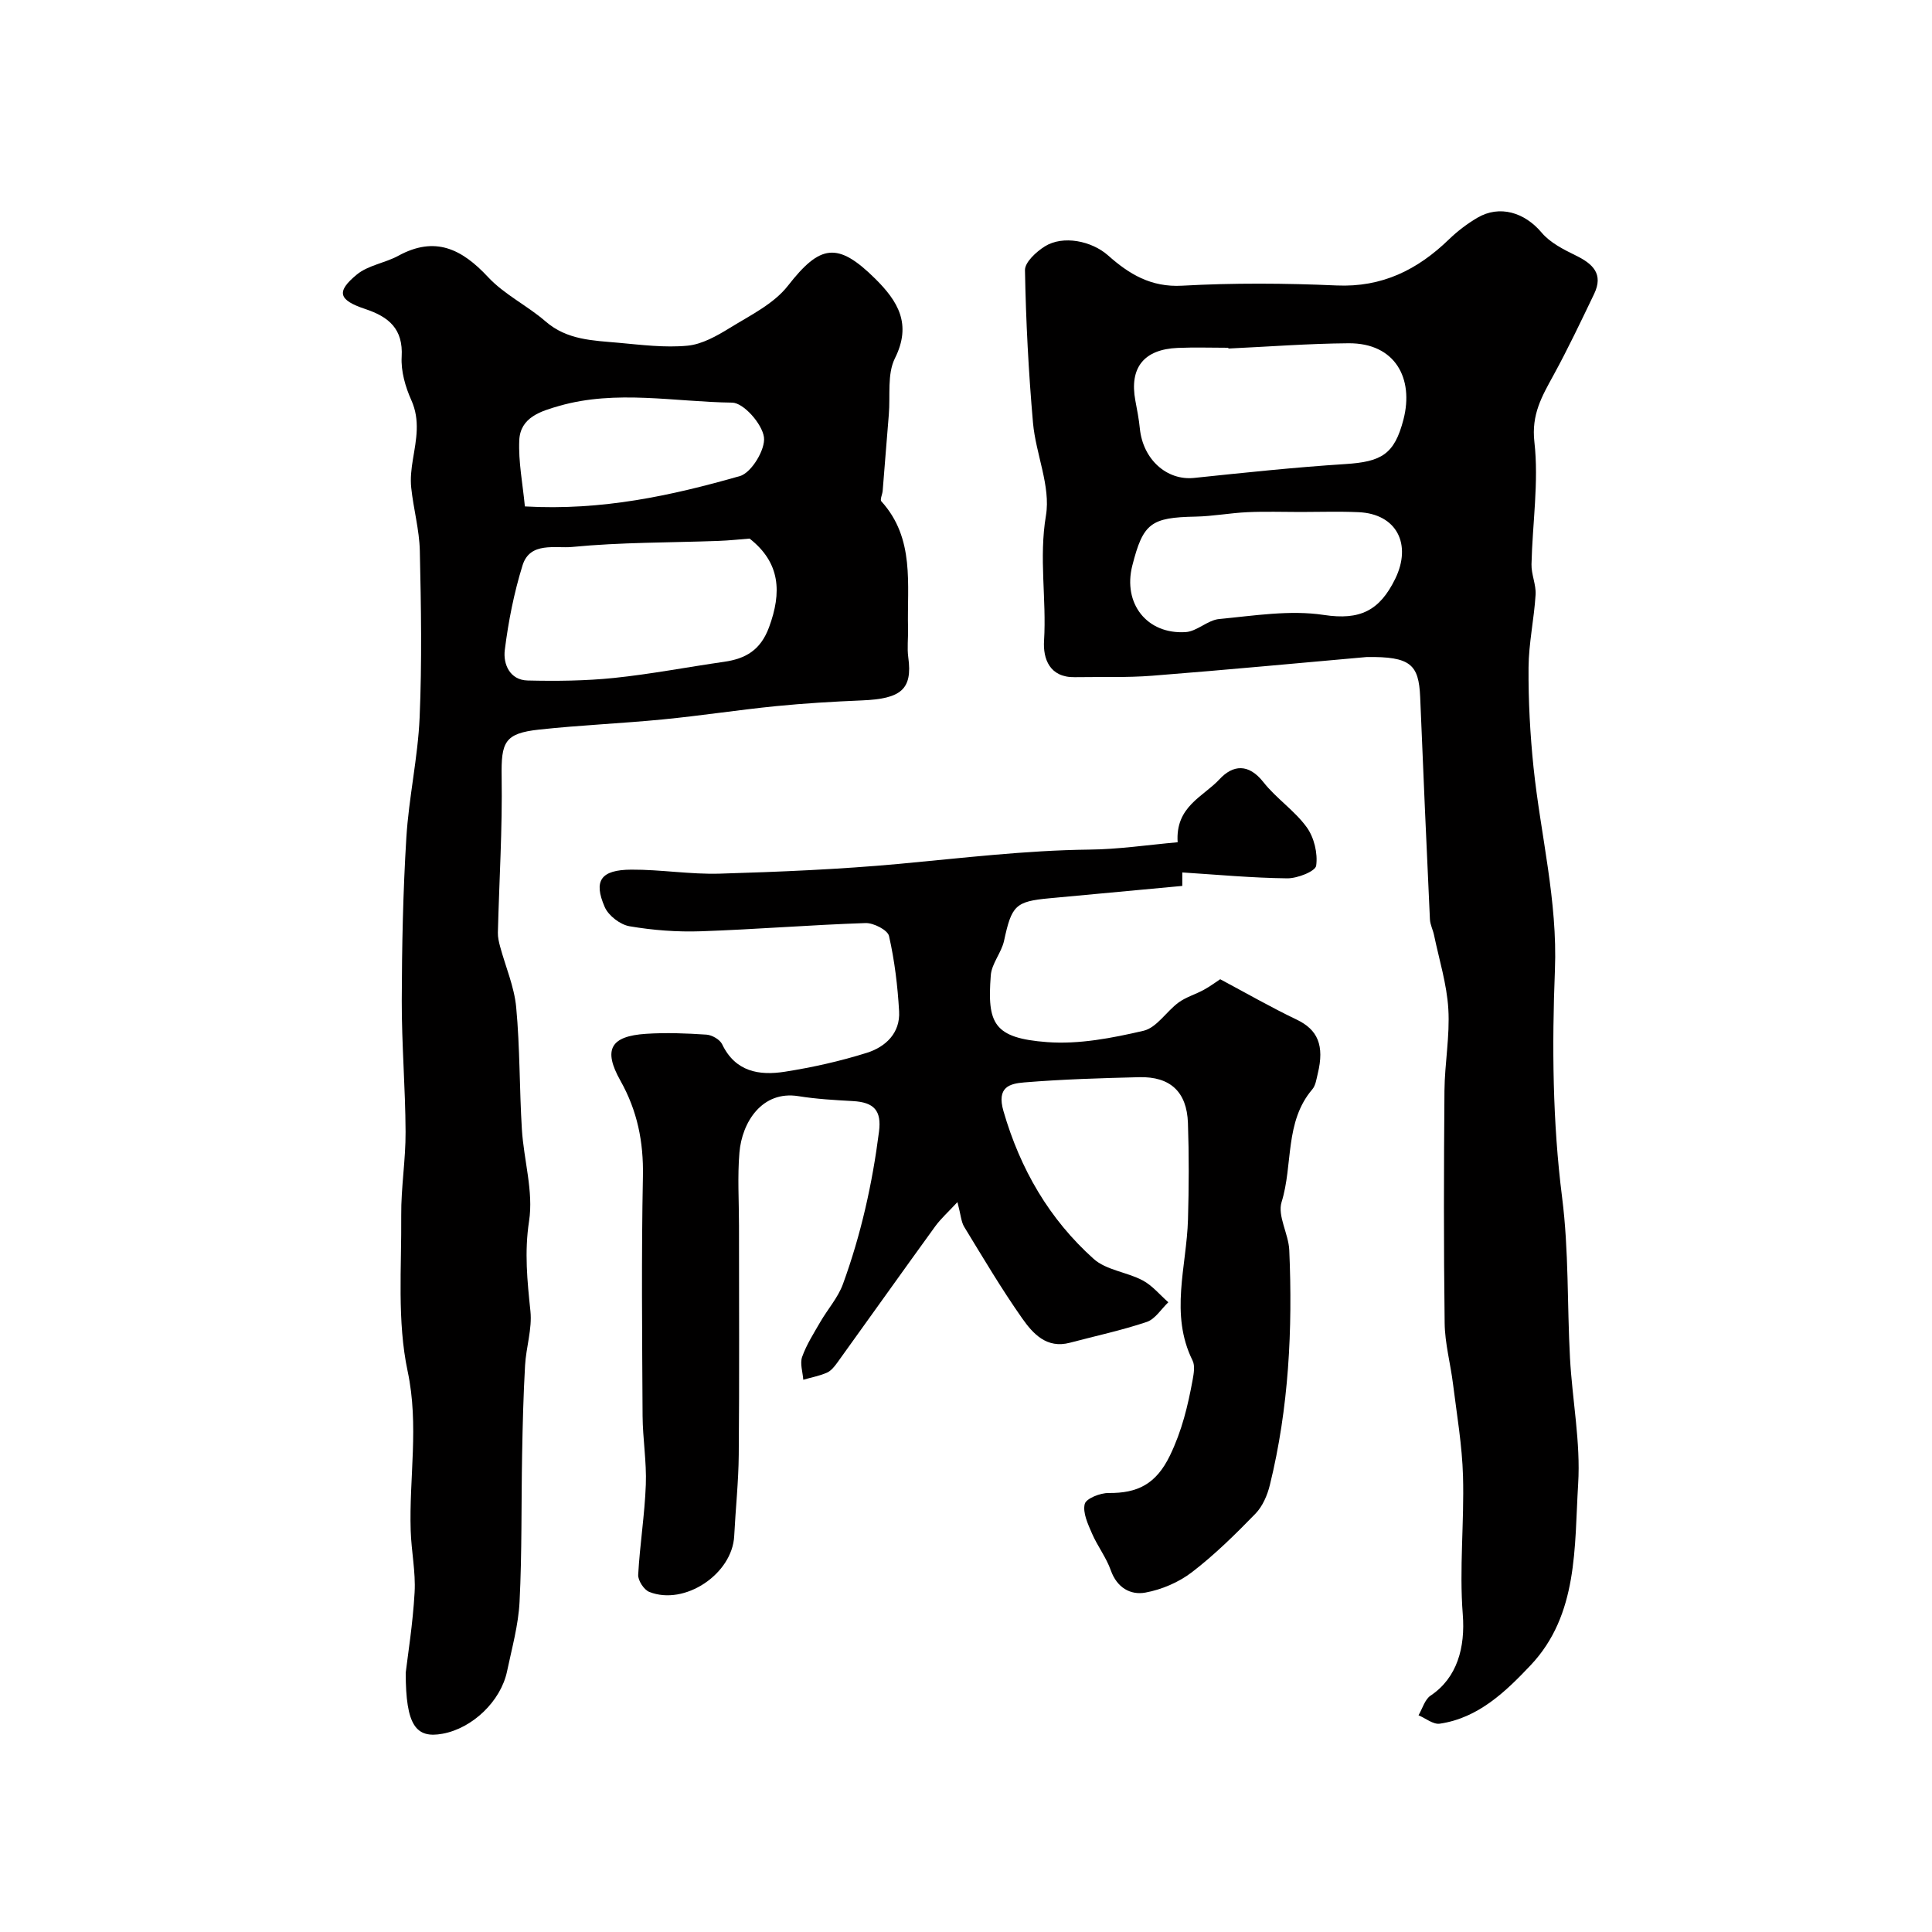
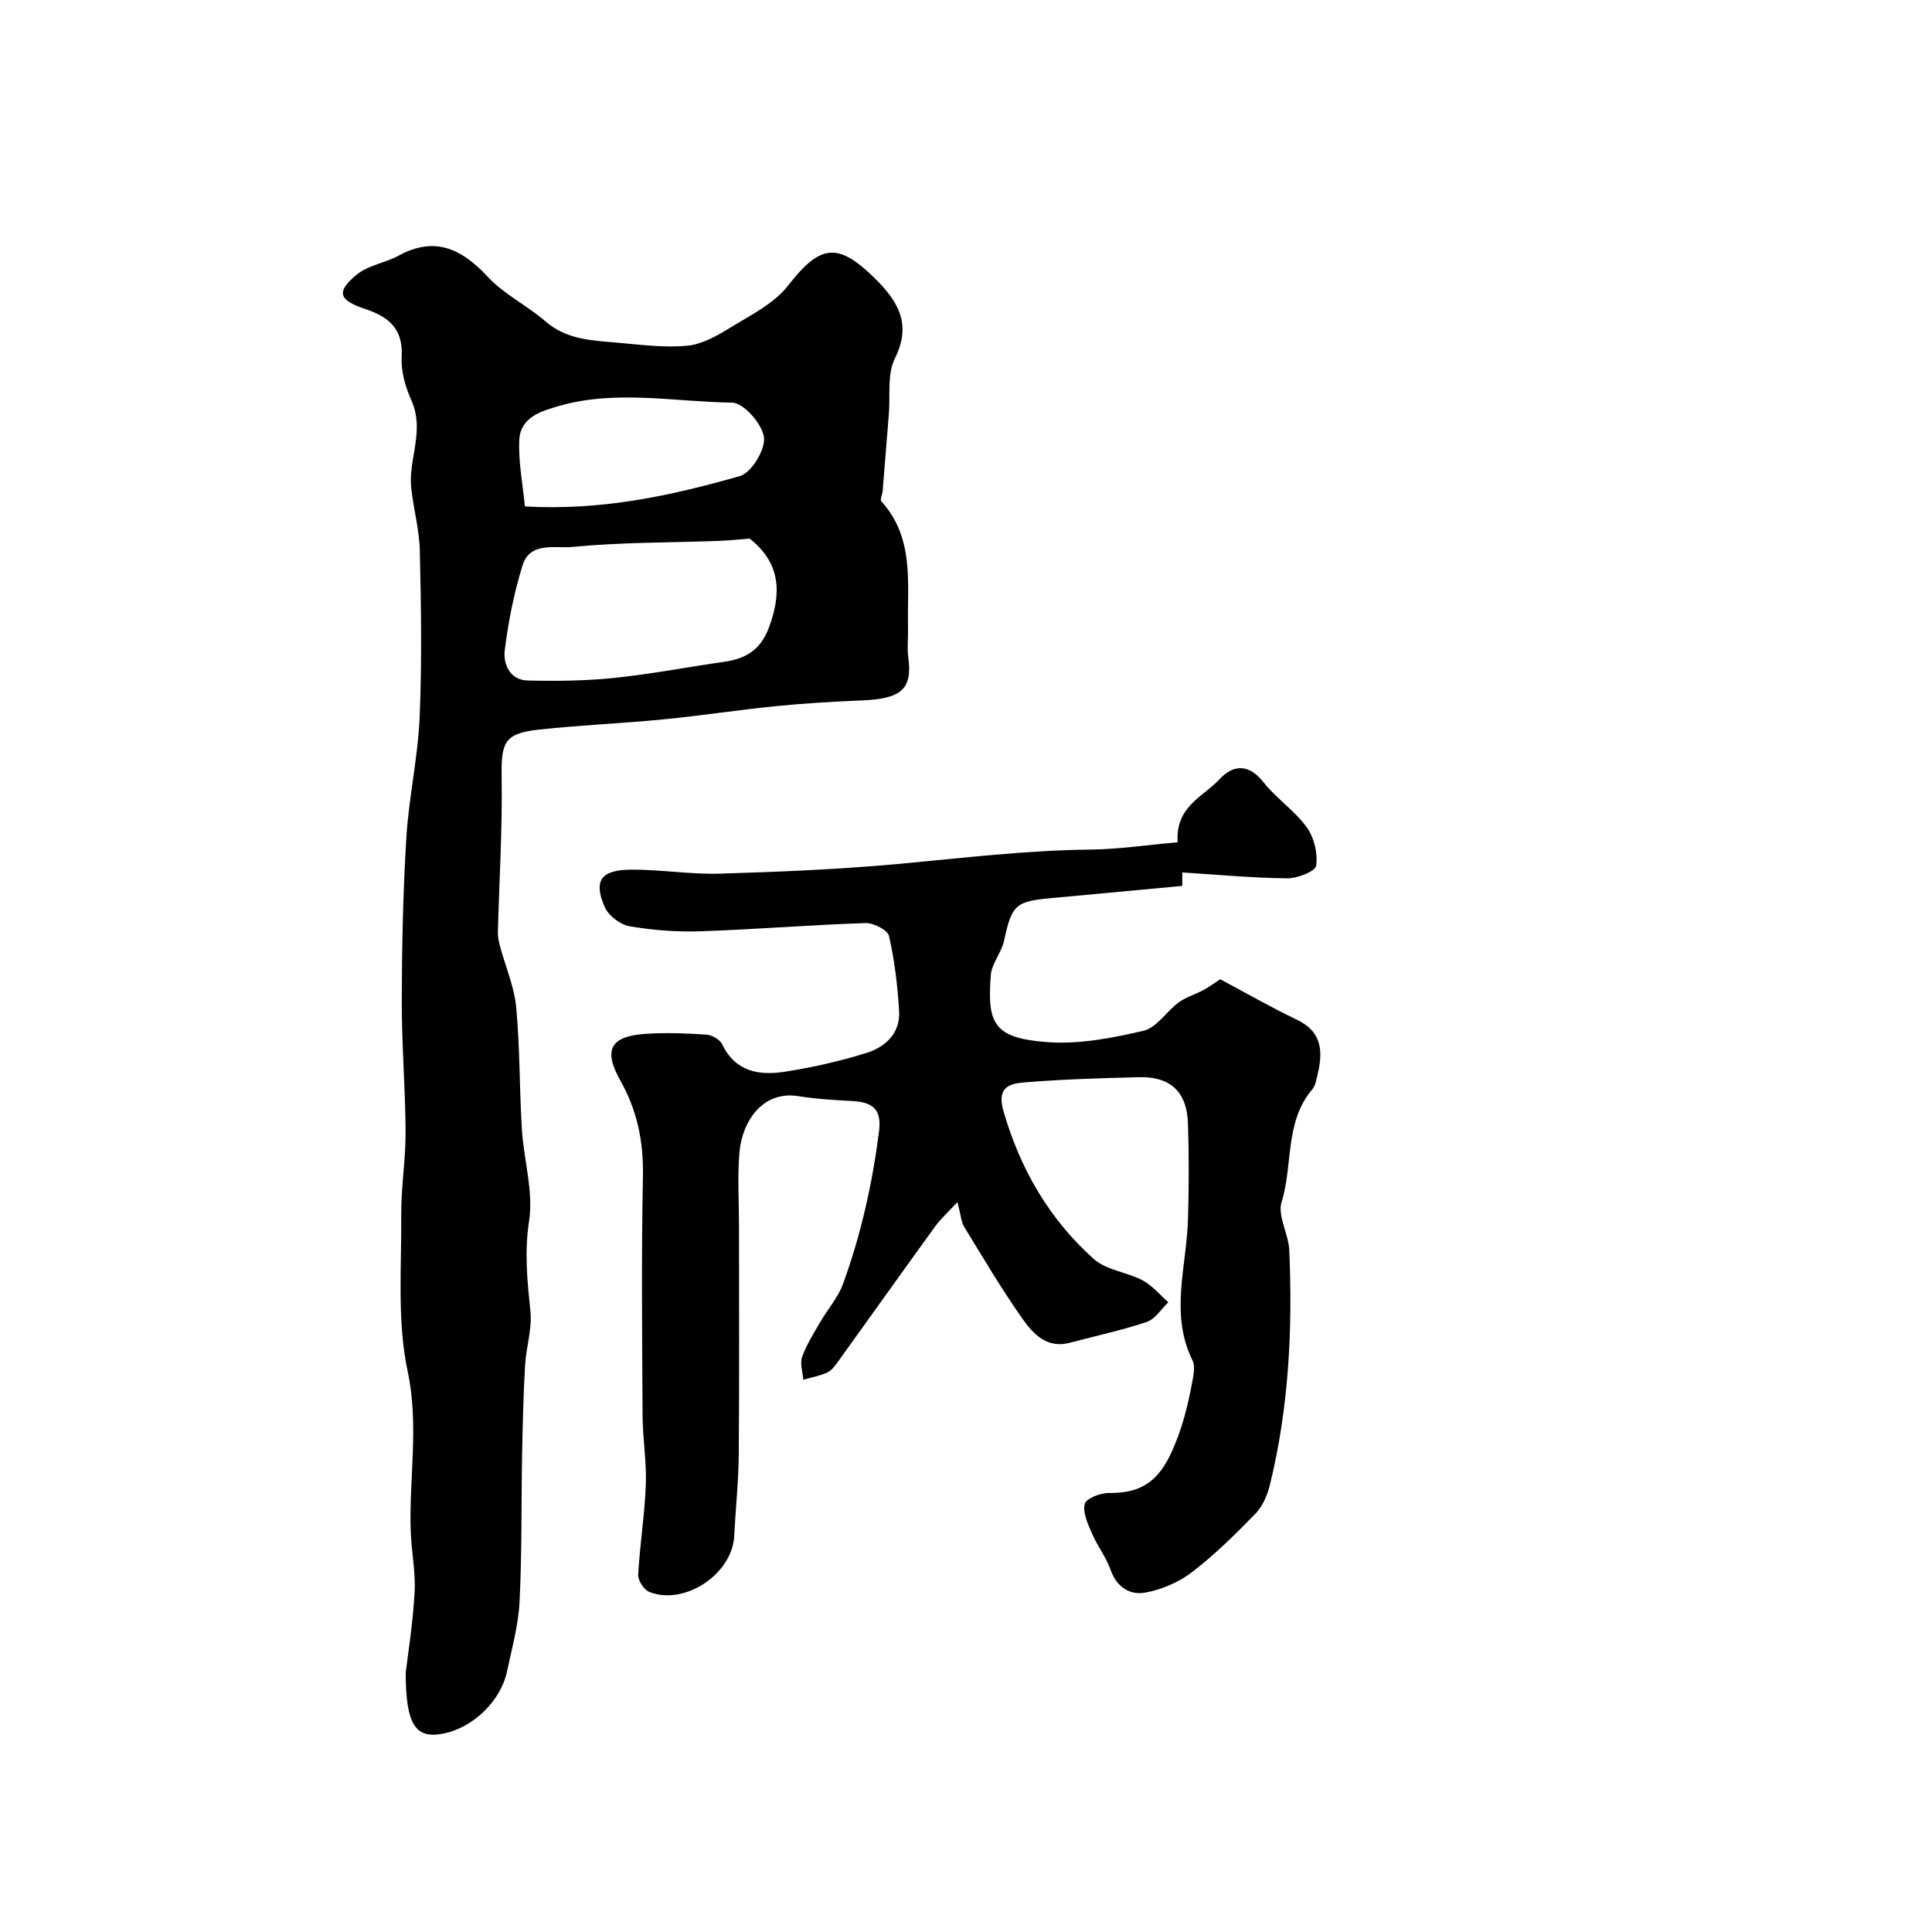
<svg xmlns="http://www.w3.org/2000/svg" enable-background="new 0 0 400 400" viewBox="0 0 400 400">
  <g fill="#010000">
-     <path d="m282.97 136.03c-13.27 1.17-28.82 2.65-44.39 3.87-5.33.42-10.71.21-16.06.3-5.21.09-6.6-3.81-6.36-7.56.53-8.61-1.09-17.12.39-25.89 1.02-6.08-2.11-12.75-2.68-19.22-.92-10.5-1.47-21.05-1.66-31.59-.03-1.65 2.34-3.82 4.11-4.93 3.76-2.35 9.69-1.14 13.08 1.86 4.34 3.86 8.88 6.64 15.34 6.28 10.63-.59 21.33-.52 31.97-.05 9.45.42 16.79-3.25 23.3-9.56 1.75-1.69 3.75-3.21 5.85-4.45 4.62-2.72 9.8-1.11 13.31 3.06 1.76 2.1 4.54 3.5 7.09 4.75 3.54 1.73 5.76 3.83 3.79 7.95-2.72 5.66-5.41 11.34-8.42 16.84-2.38 4.35-4.6 8.1-3.95 13.82.94 8.31-.41 16.86-.6 25.32-.05 2.09.97 4.22.85 6.28-.31 5.05-1.43 10.07-1.46 15.11-.05 6.88.32 13.8 1.03 20.65 1.46 13.98 5 27.62 4.43 41.97-.62 15.65-.49 31.52 1.48 47.02 1.42 11.17 1.04 22.21 1.64 33.3.47 8.7 2.22 17.45 1.69 26.07-.8 13.05.06 27.07-9.85 37.55-5.11 5.4-10.79 10.92-18.8 12.09-1.35.2-2.93-1.12-4.4-1.74.82-1.39 1.3-3.28 2.51-4.08 5.5-3.68 7.19-9.96 6.65-16.83-.74-9.47.32-19.07.05-28.6-.18-6.38-1.28-12.74-2.07-19.09-.52-4.21-1.68-8.39-1.73-12.59-.21-16.04-.17-32.08-.04-48.12.05-5.65 1.14-11.32.8-16.93-.31-5.14-1.9-10.21-2.96-15.3-.23-1.1-.8-2.16-.85-3.26-.72-15.35-1.39-30.7-2.02-46.06-.3-6.7-1.98-8.36-11.06-8.24zm-28.65-63.87c0-.05-.01-.11-.01-.16-3.49 0-6.99-.12-10.47.03-7.02.29-10.04 4.11-8.78 10.89.36 1.92.74 3.84.93 5.78.64 6.43 5.59 10.83 11.22 10.25 10.43-1.09 20.86-2.2 31.32-2.87 7.49-.48 10.17-2 12.04-9.22 2.2-8.5-1.7-15.86-11.37-15.79-8.3.06-16.59.71-24.88 1.09zm14.94 33.84c-3.65 0-7.31-.13-10.96.04-3.6.16-7.18.85-10.77.92-9.25.18-10.86 1.34-13.1 10.15-1.98 7.81 2.99 14.26 11.04 13.76 2.36-.15 4.57-2.49 6.96-2.71 7.21-.68 14.64-1.91 21.67-.84 7.48 1.13 11.53-.88 14.76-7.47 3.48-7.12.36-13.48-7.63-13.81-3.99-.18-7.99-.04-11.97-.04z" />
    <path d="m84 346.31c.42-3.57 1.47-10.07 1.84-16.62.24-4.24-.68-8.52-.81-12.8-.35-10.96 1.75-21.75-.63-32.98-2.21-10.39-1.24-21.5-1.33-32.29-.05-5.76.93-11.52.9-17.28-.04-9.06-.81-18.11-.79-27.16.03-11.26.26-22.53.95-33.76.51-8.32 2.39-16.57 2.75-24.89.49-11.48.3-23 .04-34.49-.1-4.36-1.32-8.68-1.78-13.05-.21-1.93.03-3.96.35-5.89.68-4.12 1.54-8.08-.33-12.25-1.24-2.76-2.17-6.02-2-8.98.34-5.79-2.67-8.27-7.53-9.89-5.56-1.85-6.09-3.57-1.74-7.15 2.34-1.92 5.82-2.37 8.57-3.87 7.62-4.16 13.14-1.44 18.59 4.41 3.37 3.62 8.13 5.9 11.92 9.19 4.45 3.86 9.82 3.93 15.11 4.41 4.75.43 9.57 1.05 14.27.6 3.03-.29 6.09-2.04 8.79-3.7 4.22-2.6 9.07-4.96 12-8.72 6.63-8.5 10.25-9.19 18.07-1.44 4.68 4.64 7.62 9.37 4.07 16.48-1.63 3.28-.93 7.72-1.26 11.64-.44 5.26-.84 10.52-1.27 15.78-.06.75-.6 1.83-.28 2.18 7 7.71 5.3 17.22 5.53 26.32.05 2-.22 4.03.05 5.99.92 6.69-1.57 8.58-9.58 8.91-5.95.25-11.9.6-17.83 1.19-7.82.78-15.6 1.99-23.43 2.75-8.51.83-17.07 1.18-25.57 2.1-7.21.78-7.89 2.6-7.78 9.79.17 10.75-.51 21.51-.78 32.26-.02.96.21 1.94.46 2.87 1.13 4.19 2.93 8.31 3.33 12.56.79 8.39.66 16.87 1.18 25.29.39 6.36 2.43 12.88 1.49 18.98-.99 6.44-.37 12.42.28 18.67.38 3.66-.9 7.46-1.11 11.22-.35 6.12-.5 12.26-.61 18.39-.19 10.18-.02 20.38-.53 30.54-.24 4.83-1.59 9.63-2.59 14.41-1.3 6.2-7.17 11.79-13.35 12.92-5.5 1.02-7.63-1.68-7.63-12.64zm71.2-234.8c-1.99.15-4.23.4-6.48.48-10.09.37-20.22.27-30.25 1.25-3.43.34-8.74-1.16-10.28 3.8-1.77 5.69-2.94 11.63-3.68 17.55-.36 2.88 1.02 6.21 4.73 6.3 5.96.14 11.97.08 17.9-.53 7.62-.79 15.17-2.25 22.77-3.34 4.49-.64 7.56-2.43 9.31-7.15 2.67-7.23 2.35-13.36-4.02-18.36zm-46.53-6.66c15.99.91 30.39-2.25 44.53-6.29 2.38-.68 5.31-5.53 4.97-8.04-.37-2.75-4.21-7.13-6.59-7.16-11.92-.15-23.98-2.71-35.81.68-3.8 1.09-8.05 2.36-8.26 7.11-.2 4.47.71 8.98 1.16 13.7z" />
    <path d="m243.82 174.38c-.5-7.42 5.32-9.43 8.66-13.04 2.79-3.01 6.02-3.31 9.09.59 2.66 3.38 6.46 5.88 8.97 9.34 1.53 2.11 2.32 5.4 1.96 7.96-.17 1.18-3.9 2.64-5.99 2.62-7.26-.08-14.51-.76-21.73-1.22v2.79c-9.23.86-18.38 1.71-27.52 2.56-7.05.65-7.81 1.52-9.38 8.79-.54 2.48-2.57 4.72-2.75 7.17-.76 9.97.57 12.99 11.69 13.82 6.57.49 13.43-.84 19.93-2.35 2.72-.63 4.74-4 7.27-5.86 1.55-1.13 3.51-1.68 5.22-2.62 1.32-.72 2.53-1.63 3.39-2.19 5.22 2.78 10.44 5.78 15.85 8.37 4.31 2.06 5.79 5.3 4.34 11.21-.27 1.1-.43 2.4-1.11 3.2-5.78 6.77-3.97 15.64-6.37 23.35-.89 2.87 1.45 6.6 1.59 9.97.71 16.36-.09 32.64-4.02 48.62-.52 2.12-1.51 4.42-2.99 5.94-4.14 4.26-8.42 8.48-13.12 12.09-2.73 2.1-6.28 3.62-9.67 4.24-3.08.56-5.88-1.02-7.15-4.61-.94-2.67-2.77-5.02-3.9-7.64-.84-1.94-1.94-4.28-1.5-6.09.28-1.14 3.21-2.3 4.94-2.28 5.99.06 9.83-1.83 12.7-7.75 2.49-5.14 3.72-10.31 4.71-15.71.23-1.29.51-2.89-.02-3.96-4.77-9.63-1.23-19.46-.95-29.21.19-6.66.22-13.33-.01-19.99-.23-6.46-3.68-9.63-10.09-9.47-7.93.2-15.87.43-23.78 1.08-3.02.25-5.78.93-4.32 5.96 3.48 12.01 9.47 22.33 18.67 30.58 2.61 2.34 6.88 2.72 10.14 4.45 2.01 1.06 3.56 2.99 5.32 4.53-1.47 1.4-2.72 3.48-4.46 4.07-5.2 1.75-10.61 2.9-15.92 4.31-4.82 1.28-7.66-1.89-9.9-5.08-4.29-6.1-8.09-12.54-11.98-18.91-.64-1.05-.7-2.47-1.4-5.13-1.91 2.06-3.44 3.42-4.61 5.03-6.8 9.38-13.51 18.83-20.28 28.23-.58.8-1.29 1.69-2.14 2.06-1.55.67-3.25.99-4.89 1.46-.11-1.6-.73-3.37-.23-4.75.9-2.52 2.39-4.85 3.74-7.19 1.53-2.65 3.67-5.04 4.7-7.86 3.73-10.21 6.09-20.79 7.47-31.58.55-4.34-1.02-6.06-5.38-6.31-3.77-.21-7.57-.42-11.29-1.02-7.55-1.22-11.71 5.4-12.23 11.69-.42 4.99-.09 10.05-.09 15.08 0 15.83.09 31.66-.05 47.49-.05 5.6-.66 11.2-.94 16.8-.39 7.86-10.24 14.49-17.58 11.58-1.11-.44-2.37-2.38-2.3-3.56.34-6.22 1.35-12.41 1.58-18.64.18-4.74-.64-9.51-.67-14.27-.09-16.52-.26-33.05.07-49.57.14-7.14-1.15-13.57-4.66-19.81-3.64-6.47-2.03-9.22 5.31-9.7 4.15-.27 8.35-.11 12.51.17 1.15.08 2.77 1.01 3.24 1.99 2.74 5.72 7.68 6.52 12.98 5.69 5.73-.9 11.46-2.18 16.99-3.92 3.86-1.21 6.93-4.09 6.67-8.59-.3-5.23-.93-10.49-2.09-15.59-.28-1.24-3.21-2.74-4.87-2.68-11.36.38-22.71 1.31-34.07 1.7-4.92.17-9.93-.21-14.79-1.04-1.92-.33-4.34-2.18-5.12-3.96-2.4-5.49-.81-7.73 5.51-7.76 6.1-.03 12.21 1.01 18.3.83 12.37-.37 24.77-.89 37.09-2.02 13.12-1.21 26.18-2.8 39.39-2.96 6.02-.05 12.04-.96 18.32-1.52z" />
  </g>
</svg>